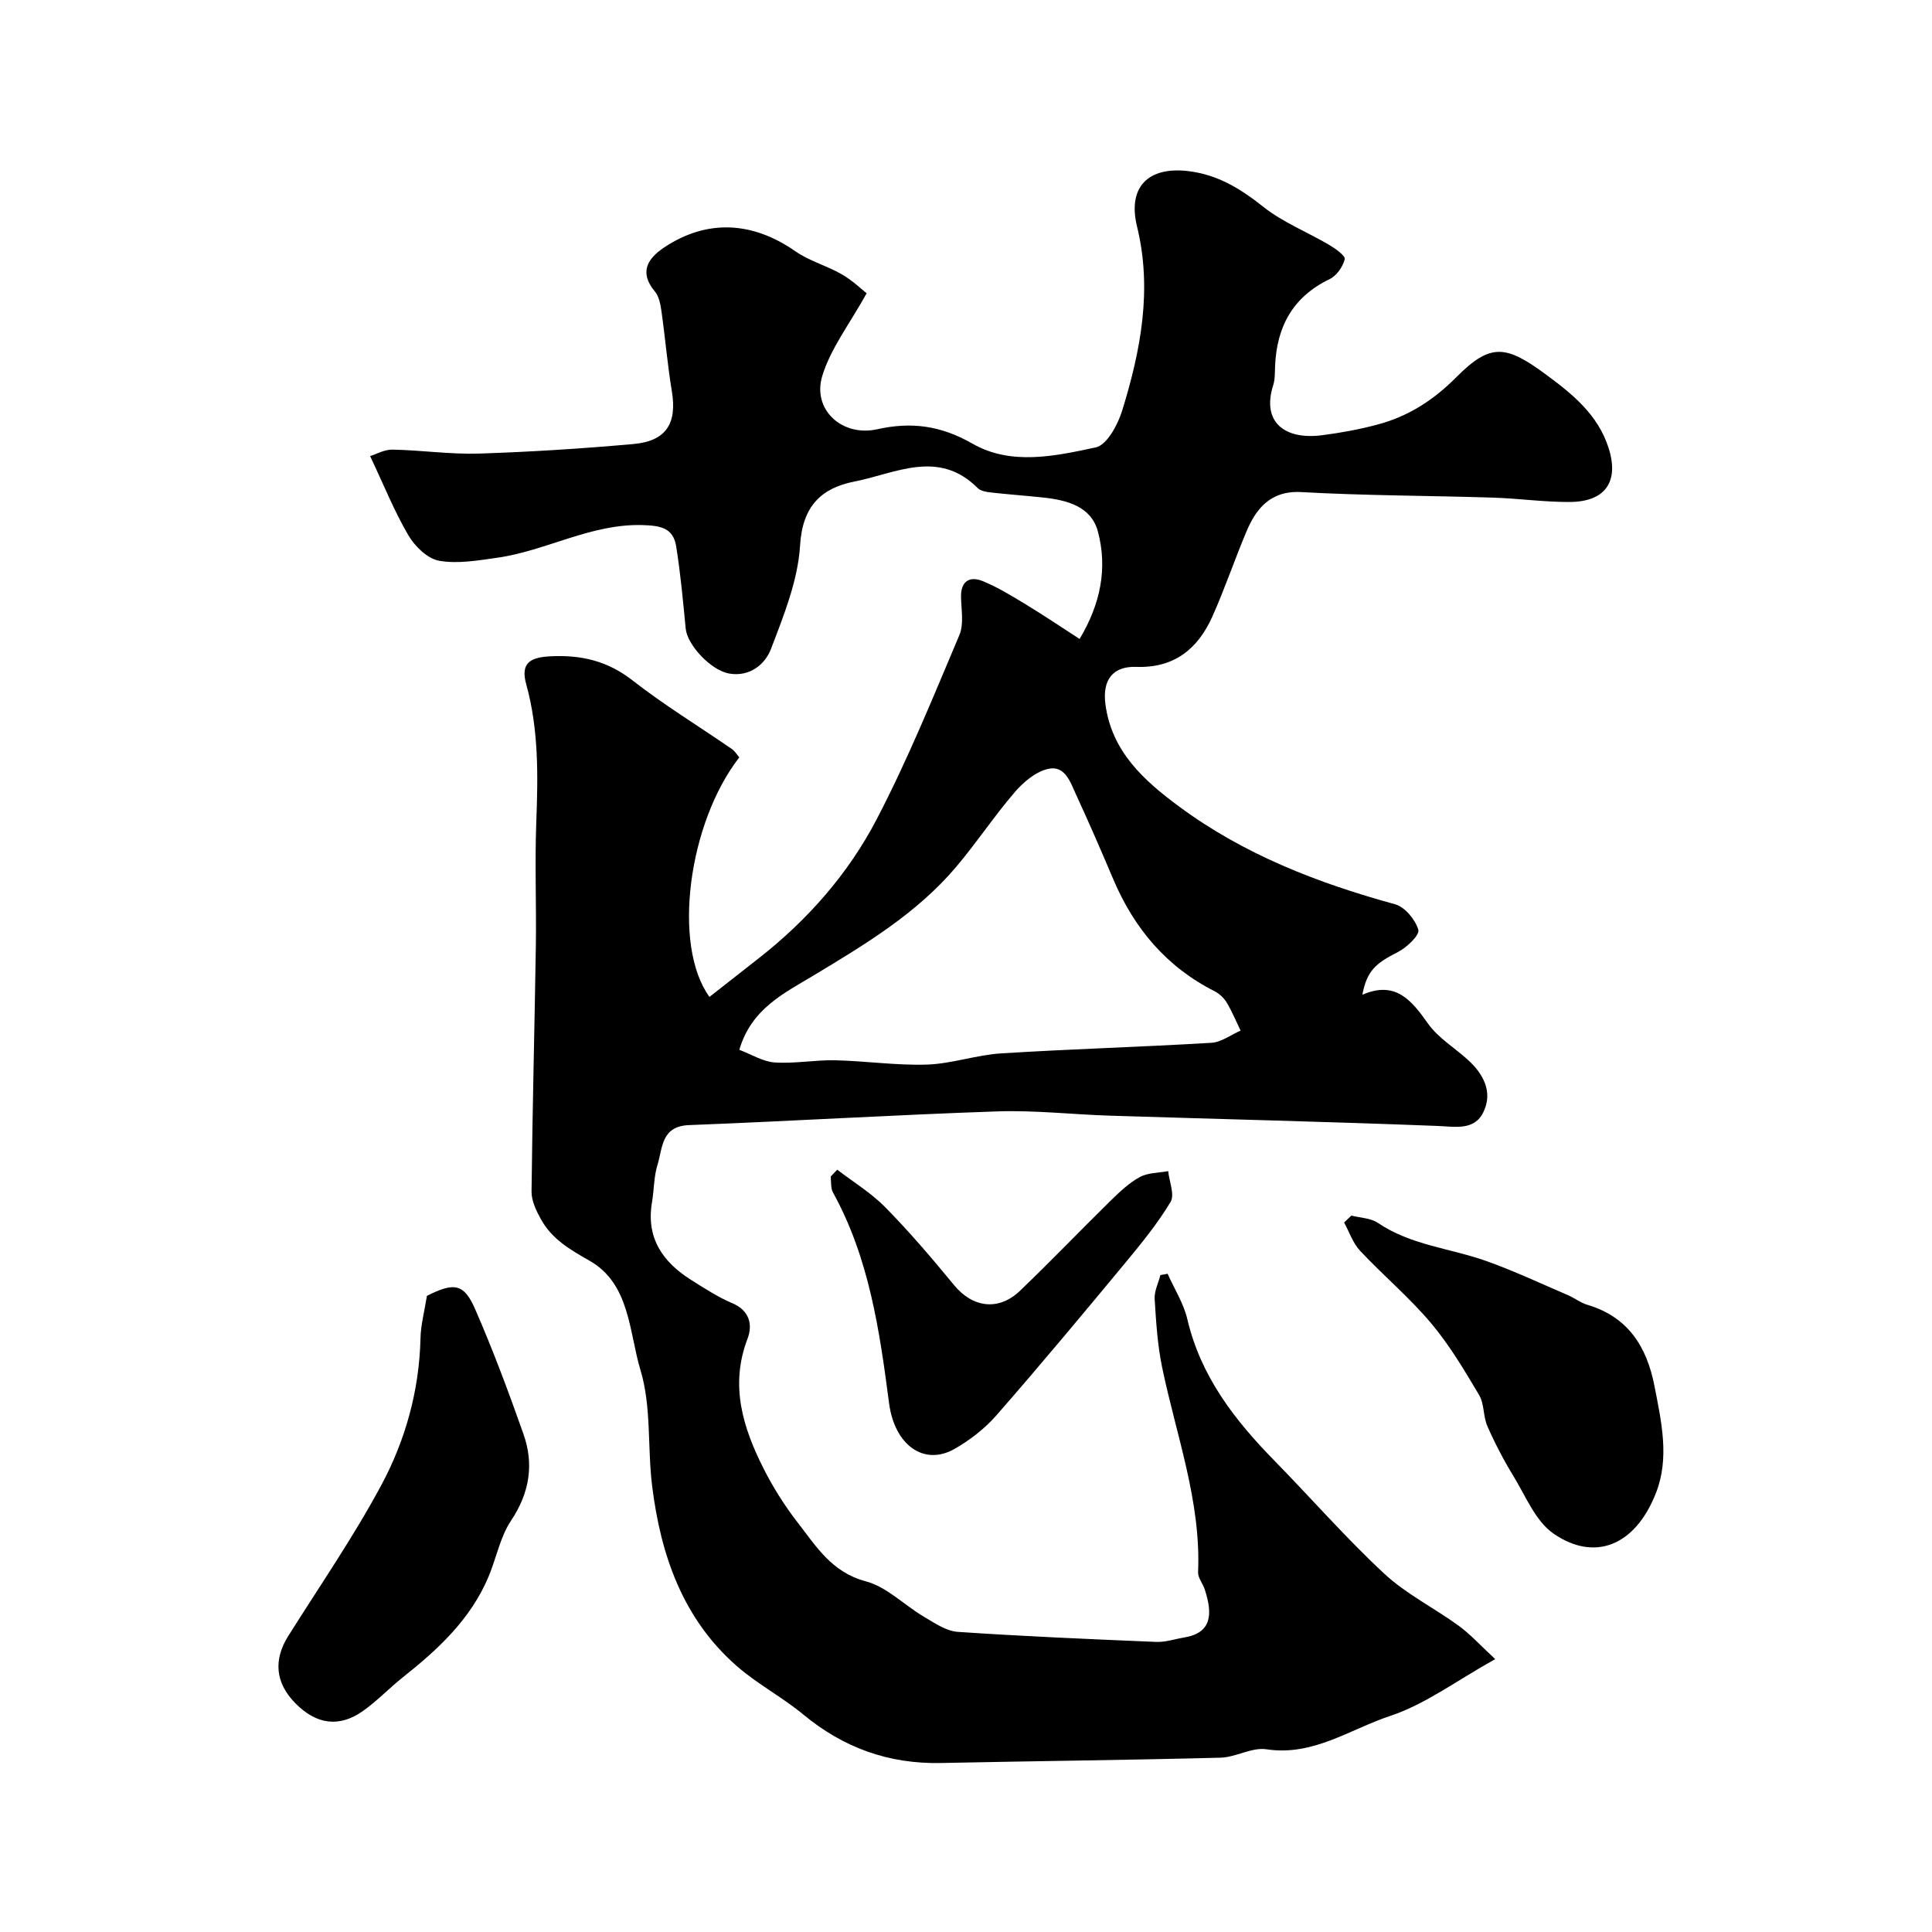
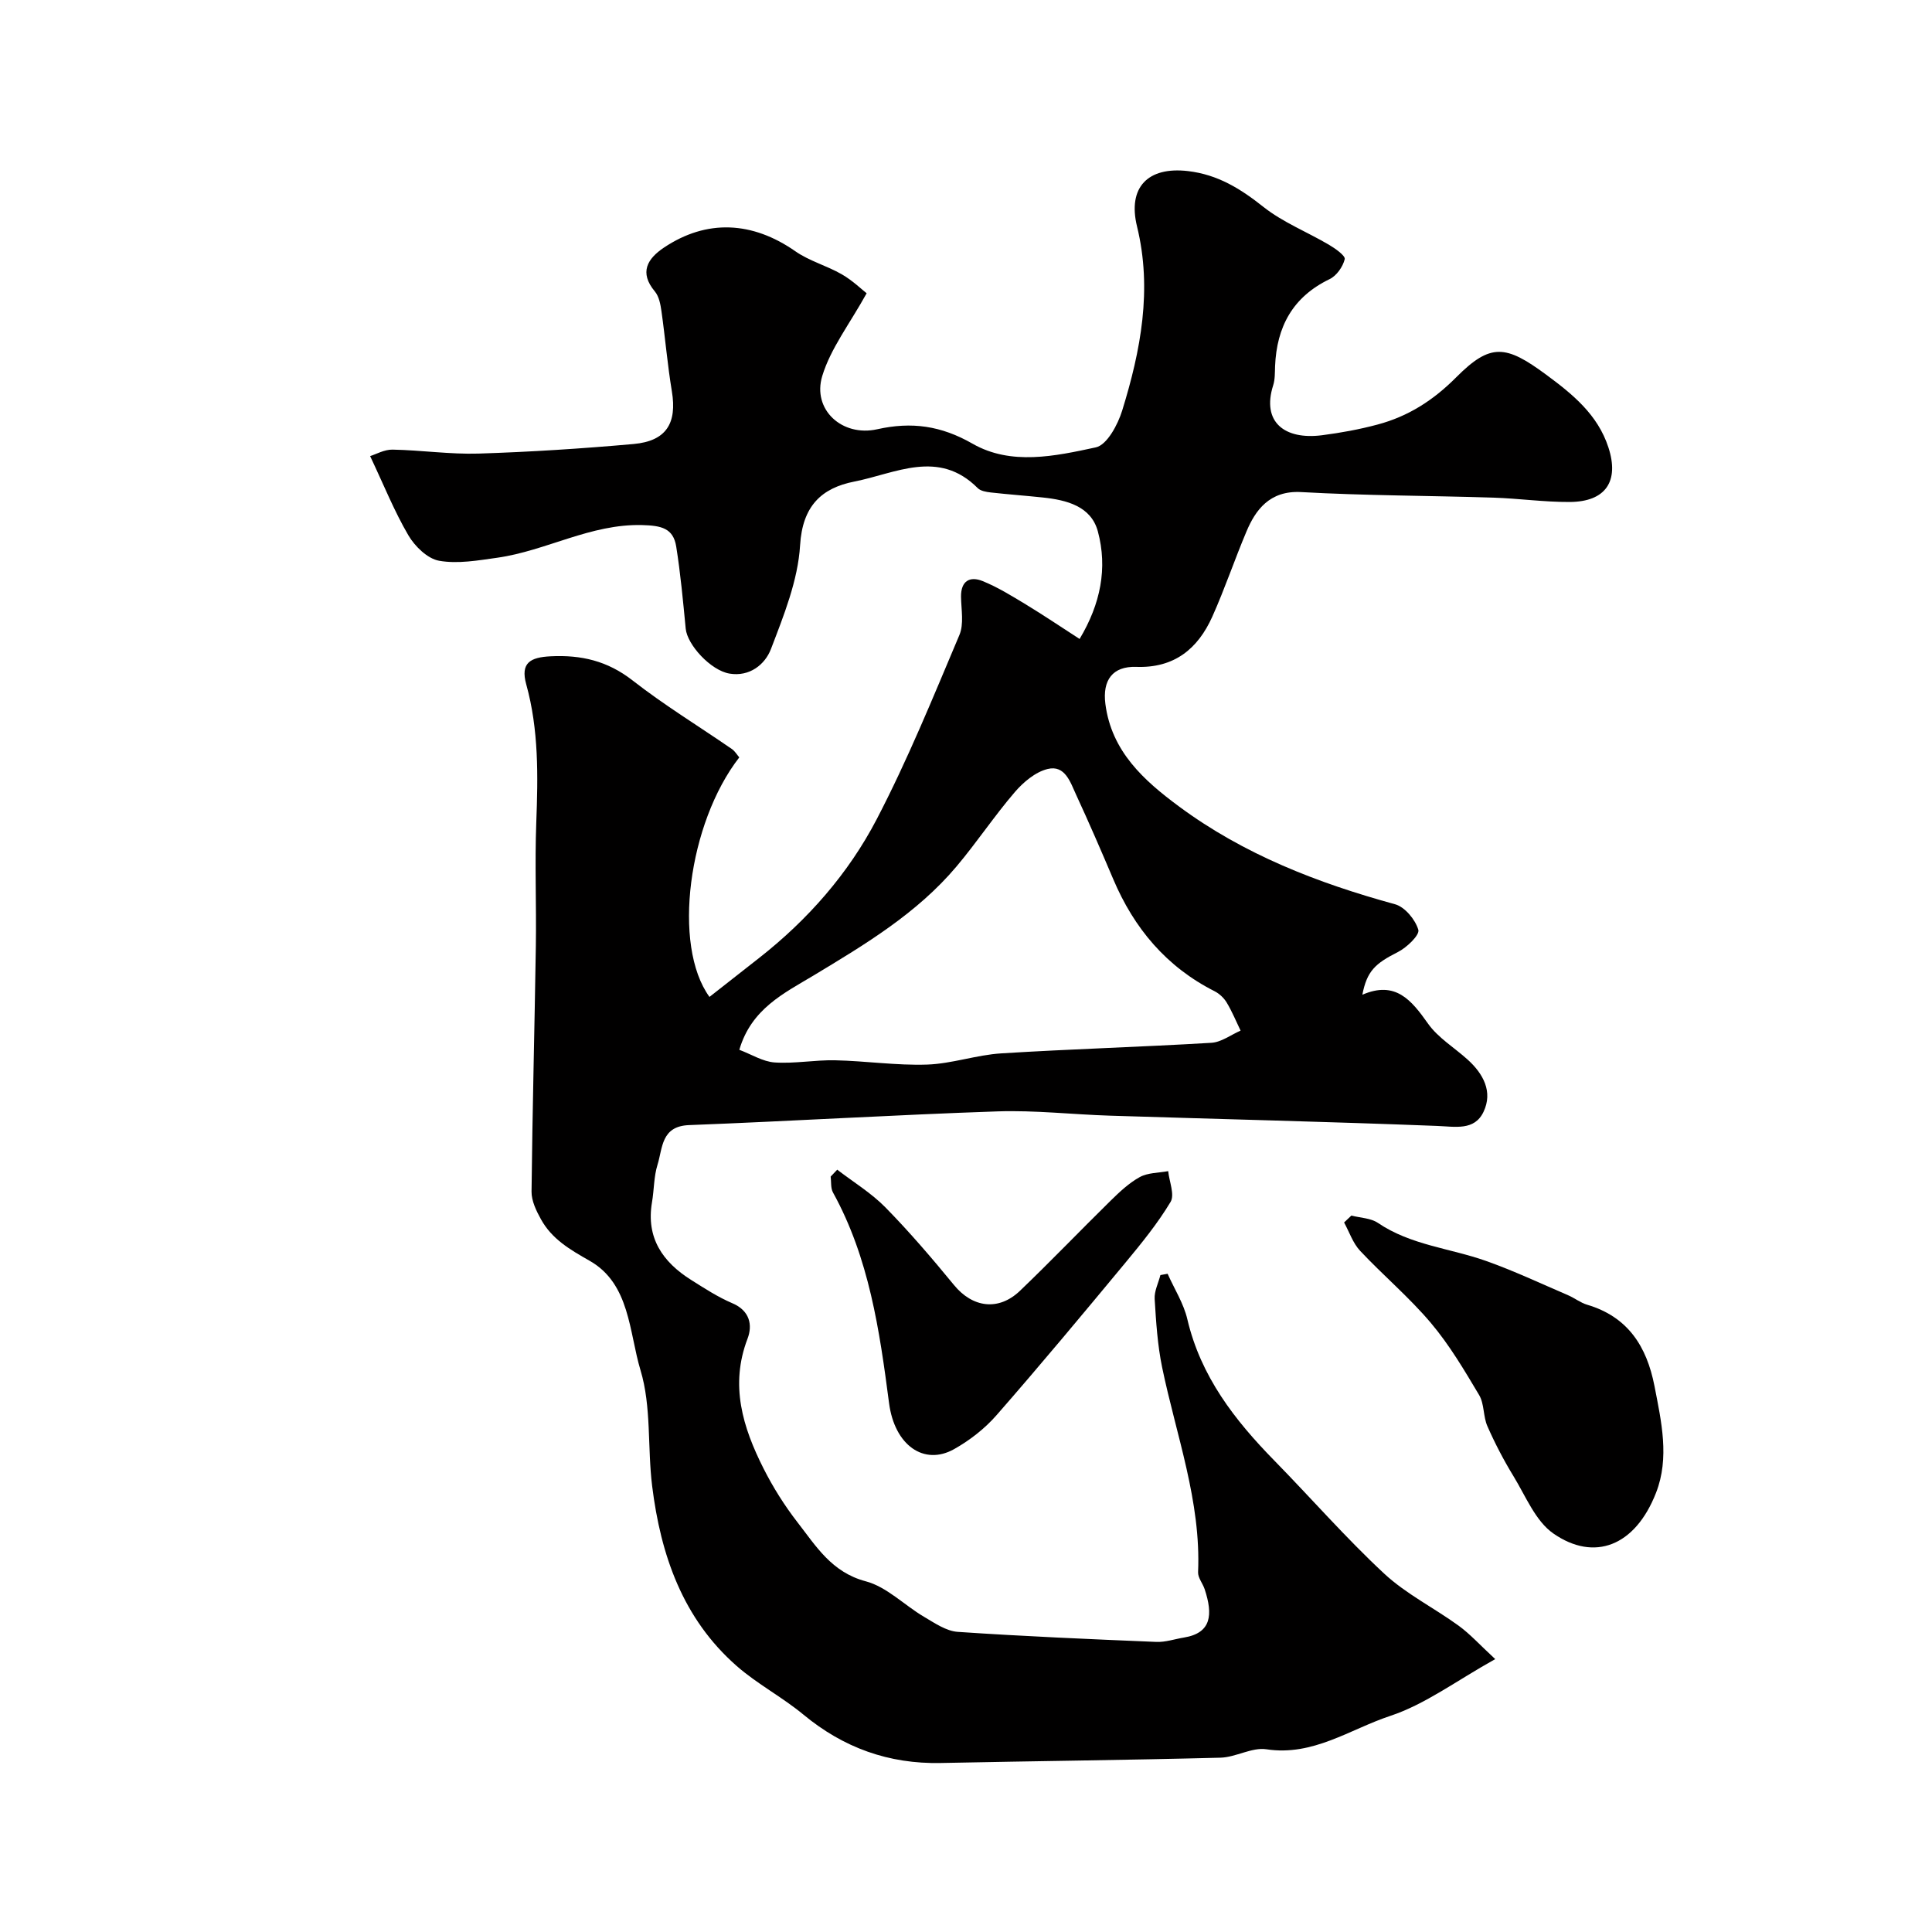
<svg xmlns="http://www.w3.org/2000/svg" enable-background="new 0 0 400 400" viewBox="0 0 400 400">
  <g fill="#010000">
    <path d="m153.06 156.81c-10.57 13.6-13.92 38.93-6.17 49.59 3.43-2.69 6.84-5.37 10.26-8.05 10.09-7.91 18.49-17.47 24.36-28.73 6.43-12.34 11.69-25.3 17.12-38.14.97-2.28.38-5.26.34-7.92-.04-3.32 1.85-4.32 4.48-3.25 3.12 1.26 6.04 3.08 8.94 4.83 3.62 2.2 7.14 4.57 11.13 7.15 4.35-7.27 5.82-14.68 3.78-22.27-1.41-5.23-6.47-6.5-11.4-7.02-3.59-.38-7.19-.64-10.77-1.04-.94-.11-2.11-.3-2.71-.91-8.11-8.13-17.03-3.02-25.53-1.35-6.81 1.34-10.75 5.06-11.24 13.19-.44 7.28-3.38 14.54-6.04 21.5-1.22 3.18-4.41 5.77-8.58 5.07-3.89-.66-8.73-5.95-9.06-9.29-.55-5.69-1.07-11.39-1.97-17.03-.62-3.83-3.15-4.32-7.04-4.43-10.69-.28-19.84 5.32-29.99 6.76-3.99.56-8.18 1.31-12.05.63-2.4-.42-5.03-2.98-6.37-5.27-2.93-5-5.1-10.45-7.92-16.4 1.21-.37 2.94-1.38 4.66-1.34 5.94.11 11.88 1 17.8.82 10.7-.34 21.4-1.03 32.07-1.98 6.8-.61 9.04-4.3 7.94-10.93-.91-5.48-1.37-11.04-2.15-16.55-.2-1.42-.5-3.07-1.37-4.11-3.3-3.94-1.52-6.79 1.87-9.07 8.88-5.95 18.34-5.45 27.23.76 2.9 2.02 6.51 2.98 9.6 4.76 2.24 1.29 4.15 3.15 5.15 3.93-3.52 6.36-7.45 11.4-9.19 17.12-2.12 6.96 4.1 12.66 11.39 11.03 7.11-1.59 13.21-.74 19.72 2.99 7.98 4.57 17.1 2.58 25.54.76 2.3-.5 4.55-4.7 5.45-7.63 3.84-12.42 6.26-25.07 3.07-38.1-1.98-8.09 2.23-12.44 10.55-11.47 6.19.73 10.88 3.66 15.62 7.42 4.04 3.2 9.04 5.17 13.54 7.82 1.31.77 3.46 2.28 3.29 3-.38 1.57-1.69 3.44-3.13 4.13-7.65 3.69-10.96 9.88-11.29 18.05-.05 1.32 0 2.7-.39 3.93-2.43 7.62 2.37 11.34 10.12 10.34 3.86-.5 7.72-1.2 11.48-2.21 6.34-1.69 11.51-4.98 16.31-9.8 7.09-7.12 10.25-6.7 18.59-.54 5.46 4.03 10.69 8.25 12.91 15.09 2.27 6.98-.56 11.24-8.02 11.28-5.26.03-10.53-.73-15.8-.9-13.27-.42-26.55-.41-39.8-1.15-6.59-.37-9.49 3.82-11.31 8.13-2.47 5.84-4.49 11.87-7.08 17.65-2.99 6.67-7.88 10.69-15.74 10.41-4.91-.17-7.04 2.75-6.4 7.69 1.27 9.82 7.97 15.83 15.23 21.2 13.43 9.95 28.73 15.87 44.75 20.26 2.03.56 4.2 3.19 4.81 5.29.31 1.08-2.4 3.68-4.25 4.61-4.69 2.37-6.39 3.93-7.34 8.83 6.85-2.97 10.15 1.1 13.59 5.97 2.08 2.95 5.46 4.97 8.21 7.46 3.25 2.94 5.26 6.67 3.29 10.81-1.88 3.97-5.87 3.06-9.66 2.92-22.53-.88-45.07-1.41-67.6-2.12-7.78-.24-15.58-1.15-23.34-.89-21.31.72-42.59 2.02-63.89 2.84-5.8.22-5.45 4.75-6.53 8.21-.77 2.47-.7 5.18-1.14 7.76-1.26 7.38 2.21 12.38 8.11 16.09 2.76 1.74 5.54 3.55 8.52 4.82 3.64 1.54 4.22 4.54 3.15 7.34-3.69 9.64-.98 18.36 3.3 26.85 1.97 3.91 4.35 7.69 7.03 11.15 3.85 4.95 7.08 10.36 14.14 12.23 4.36 1.15 7.98 4.94 12.05 7.34 2.21 1.3 4.61 2.97 7.01 3.13 13.68.93 27.39 1.51 41.1 2.08 1.9.08 3.84-.6 5.75-.91 5.67-.94 6.01-4.71 4.26-10.01-.4-1.2-1.41-2.37-1.36-3.52.63-14.69-4.53-28.33-7.44-42.39-.96-4.64-1.26-9.43-1.55-14.17-.1-1.62.77-3.3 1.19-4.95.5-.09 1-.18 1.49-.27 1.4 3.14 3.33 6.15 4.09 9.43 2.77 11.82 9.79 20.86 18.02 29.26 7.6 7.76 14.77 15.99 22.72 23.38 4.55 4.23 10.34 7.1 15.42 10.79 2.39 1.74 4.4 3.98 7.58 6.92-8.06 4.49-14.49 9.36-21.74 11.76-8.32 2.75-15.96 8.39-25.63 6.91-3.01-.46-6.33 1.66-9.53 1.74-19.3.5-38.6.7-57.9 1.1-10.76.22-20.12-3.14-28.42-10.01-4.38-3.63-9.55-6.33-13.82-10.07-11.19-9.81-15.74-22.99-17.51-37.26-.99-7.99-.13-16.44-2.41-23.98-2.38-7.9-2.17-17.9-10.52-22.65-4.12-2.34-7.82-4.5-10.09-8.6-.97-1.75-1.97-3.81-1.95-5.73.18-16.94.63-33.87.89-50.8.13-8.53-.23-17.08.09-25.61.36-9.64.53-19.22-2.08-28.62-1.23-4.45.84-5.59 5.04-5.8 6.35-.32 11.79.95 16.97 4.99 6.54 5.11 13.67 9.45 20.51 14.17.68.45 1.1 1.2 1.59 1.77zm.01 60.54c2.52.95 4.87 2.45 7.31 2.62 4.15.28 8.36-.54 12.53-.45 6.35.14 12.7 1.1 19.02.89 5.14-.17 10.22-2 15.37-2.32 14.49-.91 29.01-1.32 43.5-2.19 2.06-.12 4.04-1.65 6.05-2.52-.94-1.94-1.76-3.96-2.87-5.8-.57-.96-1.53-1.86-2.52-2.36-9.98-5.05-16.67-13.03-20.98-23.21-2.48-5.84-5-11.67-7.66-17.42-1.2-2.59-2.29-6.26-5.91-5.38-2.53.61-5.03 2.72-6.81 4.79-4.25 4.95-7.87 10.42-12.08 15.41-8.17 9.69-18.89 16.11-29.59 22.56-6.13 3.68-12.89 6.9-15.36 15.38z" />
-     <path d="m88.39 268.29c5.61-2.82 7.65-2.59 9.97 2.73 3.7 8.46 6.93 17.14 10.01 25.86 2.22 6.29 1.28 12.19-2.57 17.96-2.26 3.39-3.03 7.74-4.65 11.59-3.7 8.79-10.42 15.03-17.7 20.8-2.83 2.25-5.35 4.92-8.3 7.01-4.92 3.48-9.65 2.81-13.99-1.59-4.16-4.21-4.59-8.99-1.47-13.95 6.5-10.34 13.46-20.44 19.23-31.17 5.03-9.36 7.89-19.64 8.14-30.48.06-2.75.81-5.49 1.33-8.76z" />
    <path d="m279.79 251.67c1.84.48 3.99.51 5.48 1.51 6.8 4.62 14.92 5.24 22.36 7.87 5.79 2.05 11.38 4.69 17.04 7.12 1.34.58 2.55 1.55 3.93 1.96 8.45 2.5 12.34 8.63 13.94 16.83 1.43 7.37 3.15 14.85.33 22.09-4.33 11.11-12.81 14.3-21.24 8.46-3.73-2.58-5.75-7.75-8.29-11.9-2.02-3.31-3.83-6.78-5.39-10.33-.89-2.01-.62-4.61-1.71-6.45-3.06-5.14-6.14-10.36-9.97-14.9-4.49-5.33-9.9-9.87-14.68-14.97-1.49-1.59-2.23-3.89-3.31-5.86.5-.47 1-.95 1.51-1.43z" />
    <path d="m173.34 242.17c3.36 2.58 7.06 4.83 10 7.83 4.99 5.09 9.65 10.54 14.18 16.06 3.83 4.67 9.21 5.45 13.67 1.17 6.35-6.08 12.43-12.43 18.7-18.59 1.87-1.83 3.83-3.7 6.09-4.94 1.68-.92 3.9-.86 5.88-1.23.22 2.16 1.39 4.89.49 6.38-2.67 4.45-6 8.54-9.33 12.56-8.8 10.61-17.62 21.21-26.7 31.59-2.44 2.79-5.55 5.21-8.79 7.03-6.22 3.49-12.32-.79-13.46-9.53-1.97-15.06-4.12-30.02-11.61-43.61-.5-.91-.34-2.19-.48-3.29.46-.47.91-.95 1.36-1.43z" />
  </g>
</svg>